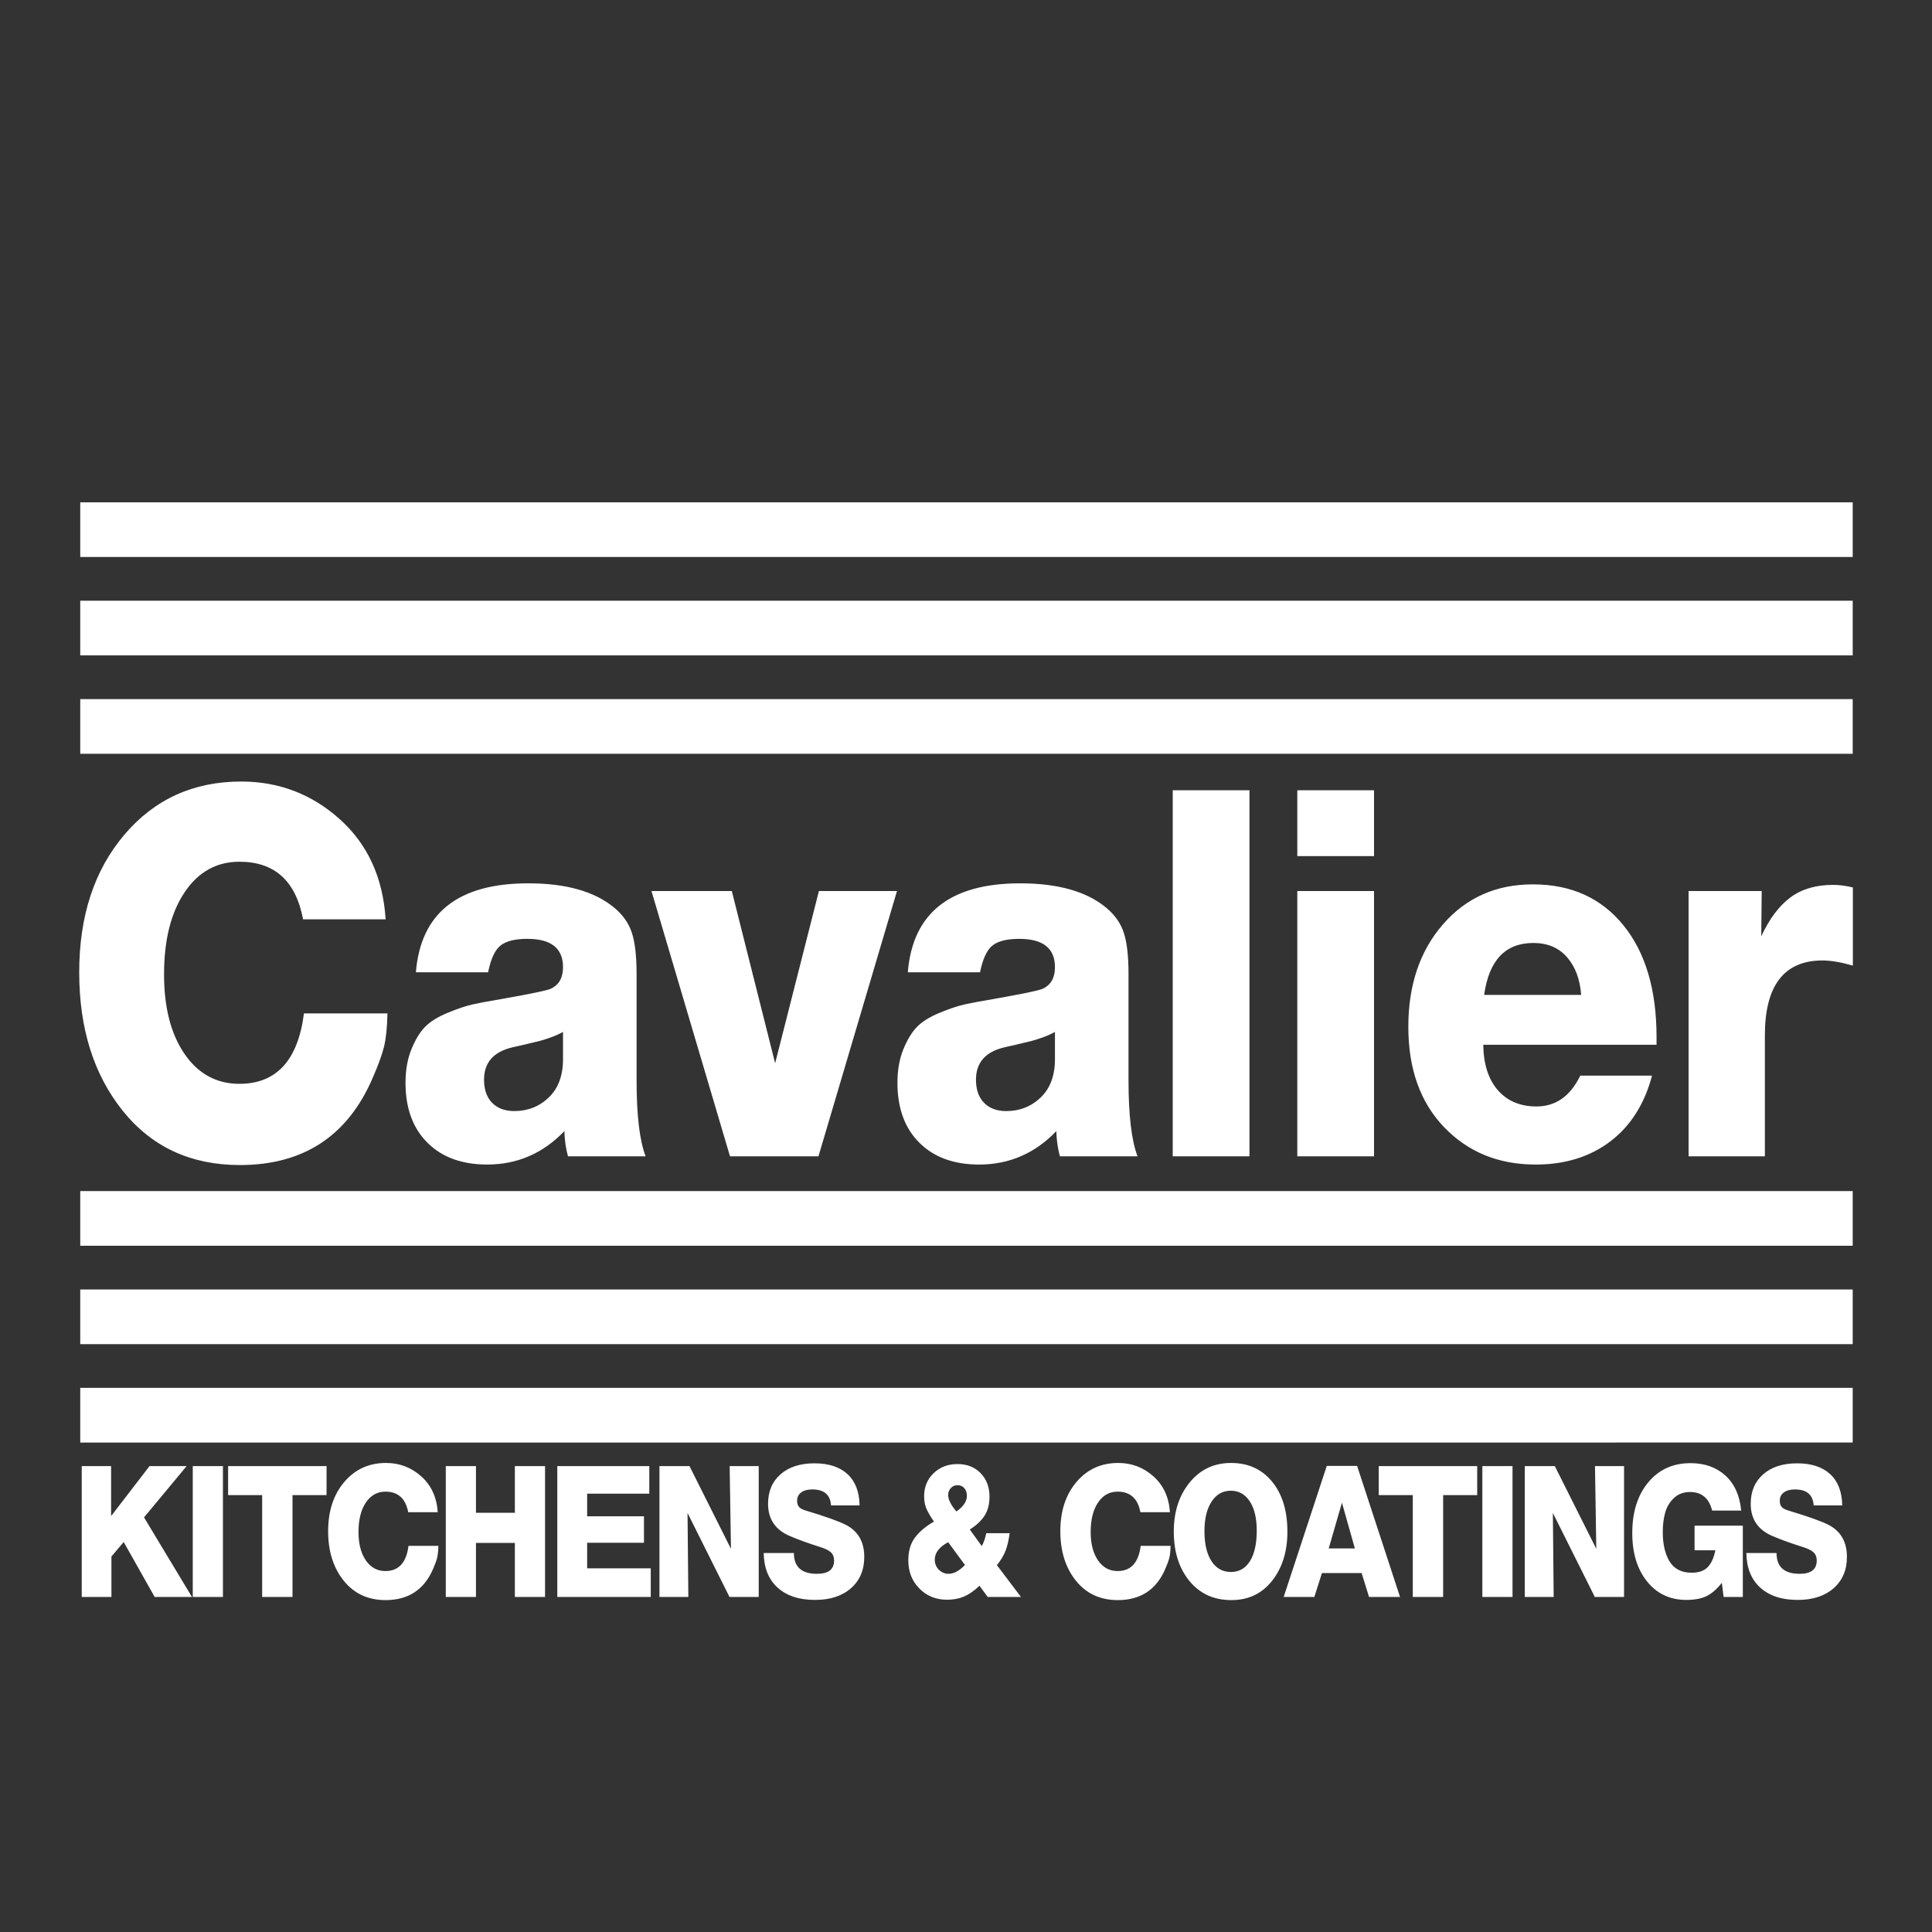
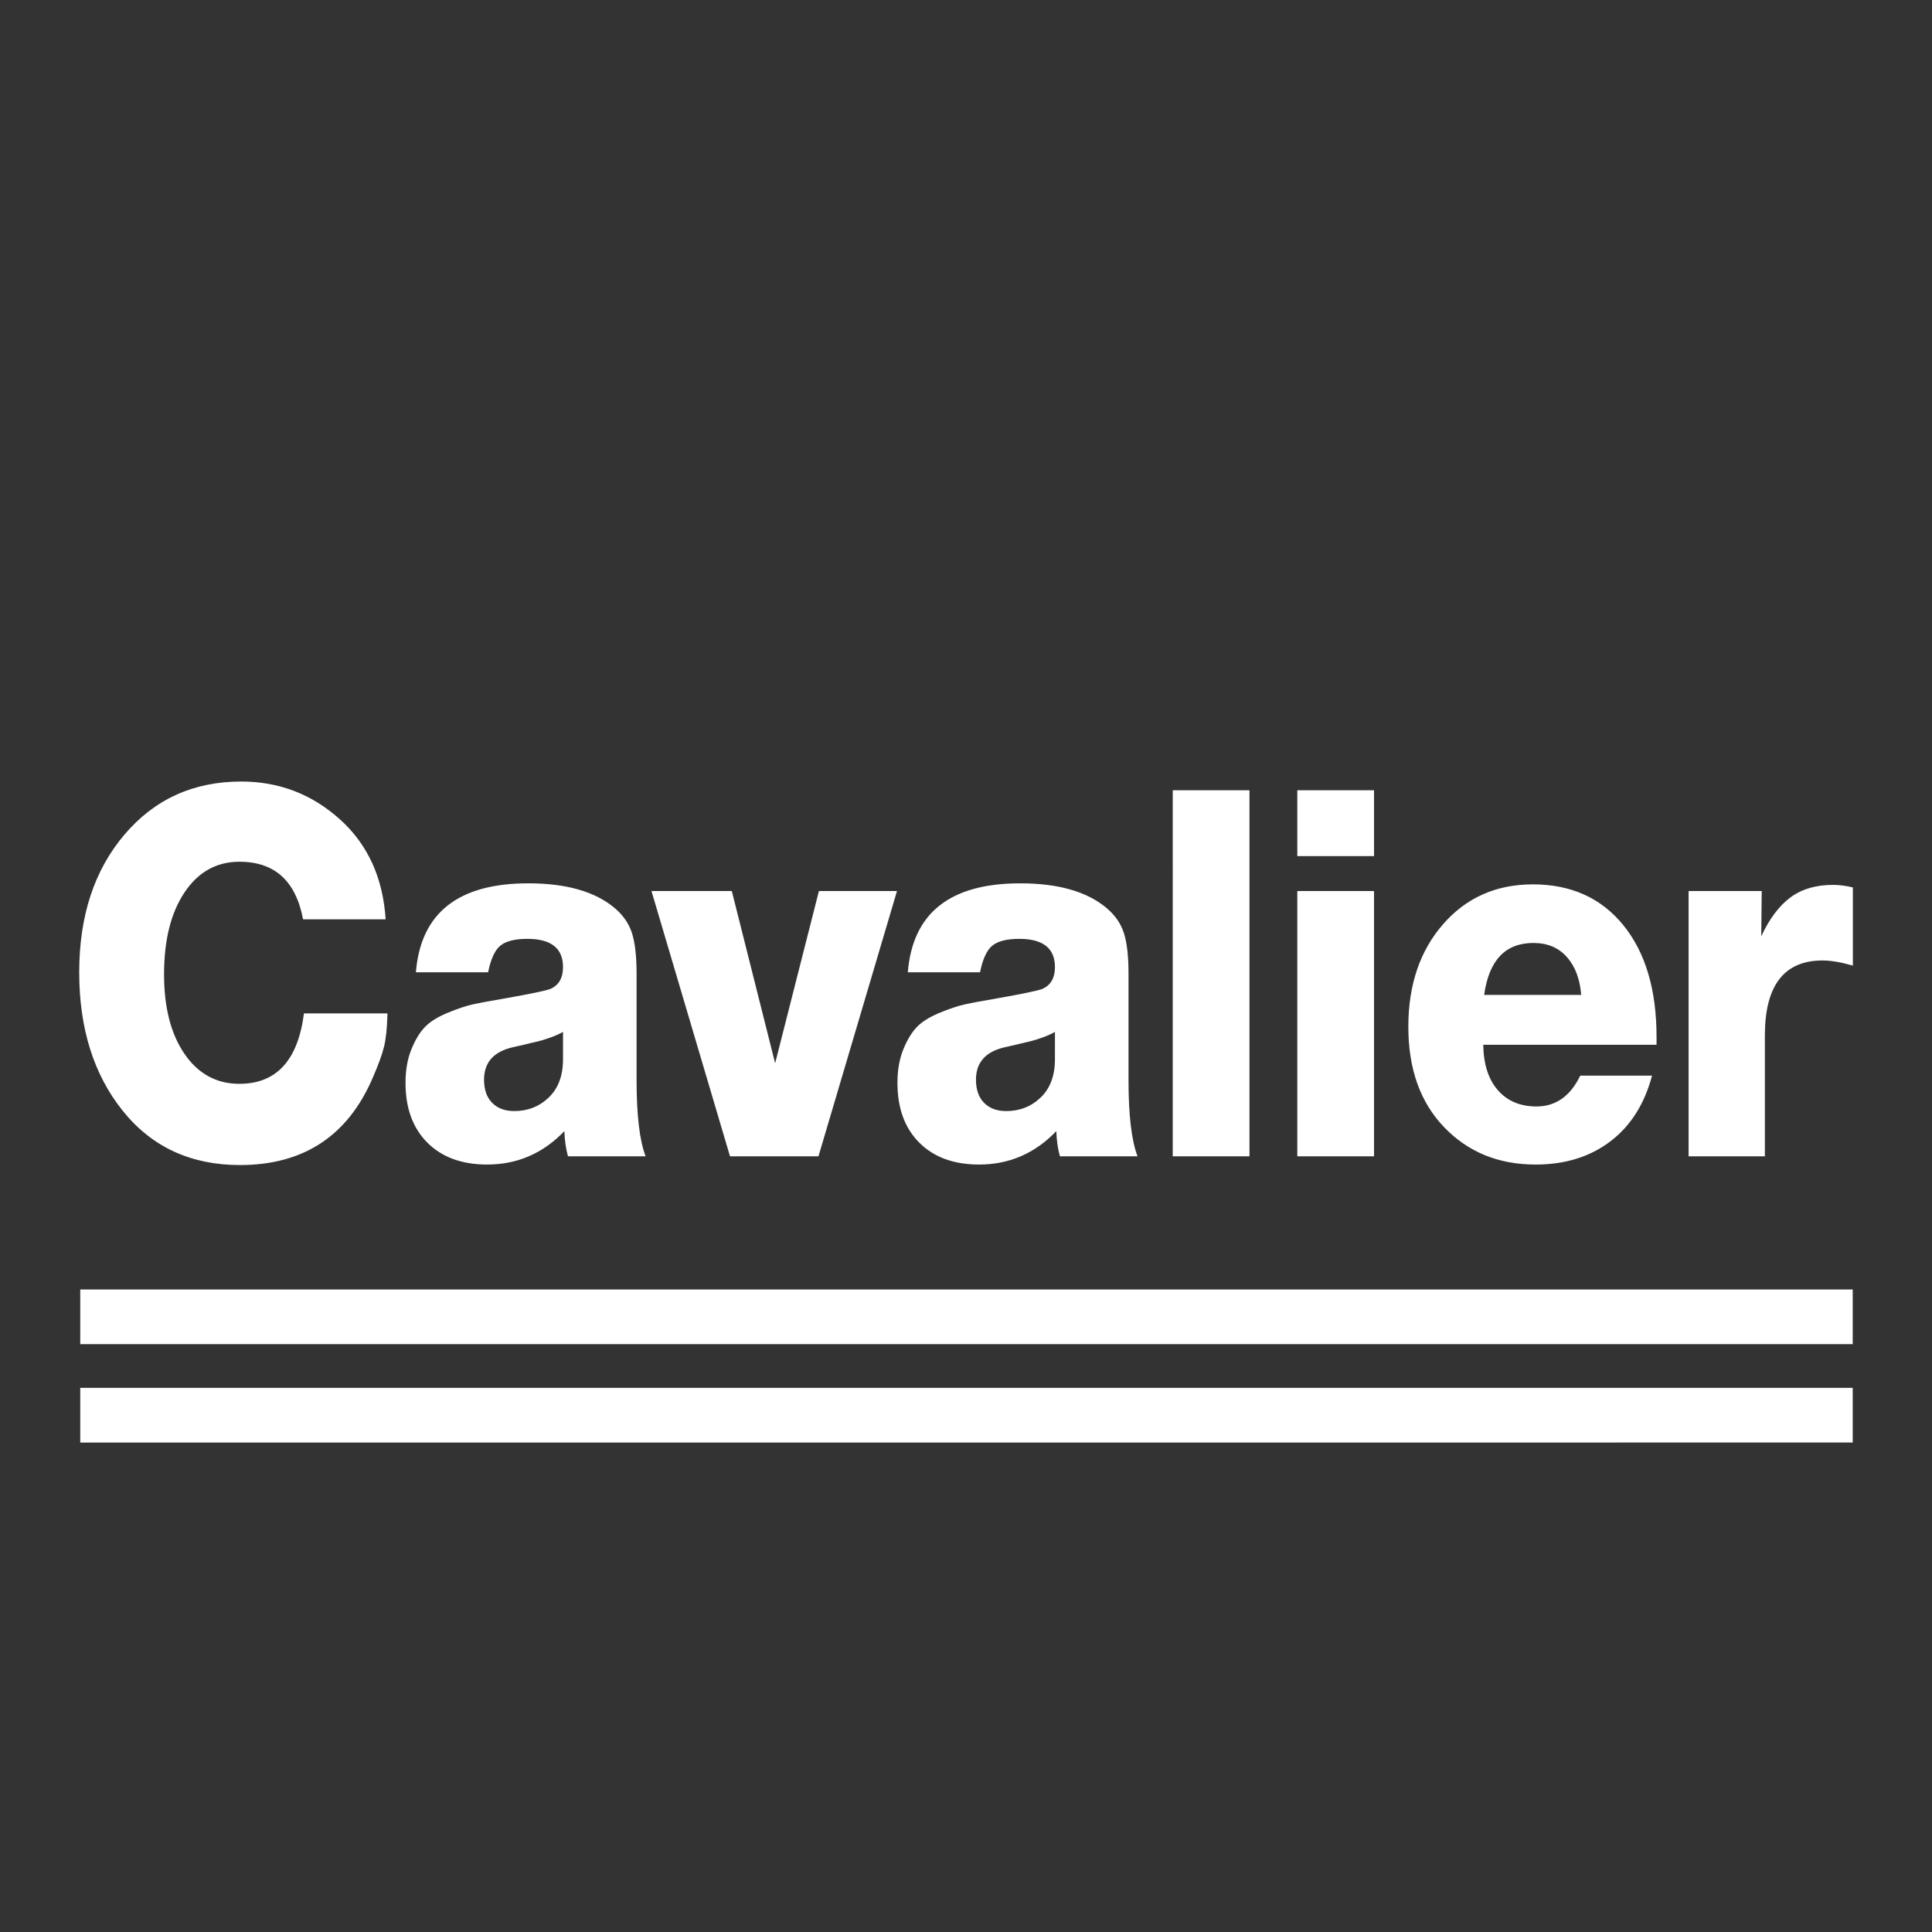
<svg xmlns="http://www.w3.org/2000/svg" data-bbox="41.001 260 918.039 568.212" viewBox="0 0 1000 1000" height="1000" width="1000" preserveAspectRatio="xMidYMid" data-type="color">
  <rect x="0" y="0" width="1000" height="1000" fill="#333333" stroke="none" />
  <g>
-     <path d="M41.535 260h917.424v28.294H41.535z" fill="#ffffff" fill-rule="evenodd" data-color="1" />
-     <path d="M41.535 310.929h917.424v28.294H41.535z" fill="#ffffff" fill-rule="evenodd" data-color="1" />
-     <path d="M41.535 361.858h917.424v28.294H41.535z" fill="#ffffff" fill-rule="evenodd" data-color="1" />
-     <path d="M41.535 616.502h917.424v28.294H41.535z" fill="#ffffff" fill-rule="evenodd" data-color="1" />
    <path d="M41.535 667.431h917.424v28.294H41.535z" fill="#ffffff" fill-rule="evenodd" data-color="1" />
    <path d="M41.535 718.36h917.424v28.294H41.535z" fill="#ffffff" fill-rule="evenodd" data-color="1" />
    <path d="M943.39 497.132q-29.9 0-29.9 38.85v62.533h-39.478V461.209h37.842l-.233 23.416q6.307-13.57 15.067-20.09t22.074-6.519q4.907 0 10.278 1.33v40.447q-9.344-2.661-15.65-2.661m-168.075 67.189q7.358 8.382 19.973 8.382 14.95 0 22.658-15.966h37.142q-5.84 22.086-21.608 34.061-15.767 11.974-38.66 11.974-28.732 0-47.302-19.292-18.571-19.292-18.571-52.022 0-32.464 17.987-53.086 17.986-20.623 46.485-20.623 29.666 0 46.835 21.155 17.169 21.154 17.169 57.876v3.992h-89.699q.233 15.167 7.591 23.549m43.098-49.361q-.935-12.24-7.358-19.558t-17.403-7.318q-21.724 0-25.461 26.876zm-146.931-53.751h39.711v137.306h-39.711zm0-52.155h39.711v34.06h-39.711zm-64.472 0h39.711v189.461H607.01zm-60.269 176.422q-16.586 17.296-39.945 17.296-19.622 0-30.951-11.309-11.33-11.31-11.329-31 0-9.846 3.036-17.297 3.038-7.45 7.008-11.575 3.972-4.125 11.68-7.318t13.081-4.39 14.95-2.794q22.659-3.991 25.462-5.322 6.306-2.927 6.307-11.176 0-14.636-18.454-14.636-9.578 0-13.899 3.46t-6.424 13.837h-37.375q3.738-46.035 58.165-46.035 29.199 0 44.383 12.507 6.774 5.588 9.227 13.038 2.453 7.452 2.453 21.288v55.082q0 27.142 4.671 39.383l-40.177-.001q-1.635-5.855-1.869-13.038m-.701-51.357q-2.803 1.596-6.541 2.927-3.737 1.33-5.956 1.863t-7.242 1.729q-5.022 1.198-6.423 1.464-14.717 3.459-14.717 16.764 0 7.716 4.205 11.974 4.204 4.258 11.446 4.258 10.512 0 17.87-7.052t7.358-19.824zm-168.19 64.396-40.645-137.306h41.58l22.425 89.142 22.658-89.142h40.412l-40.645 137.306zm-85.731-13.039q-16.586 17.296-39.945 17.296-19.621 0-30.951-11.309-11.33-11.31-11.329-31 0-9.846 3.037-17.297 3.036-7.45 7.008-11.575 3.97-4.125 11.679-7.318t13.081-4.39 14.95-2.794q22.659-3.991 25.462-5.322 6.307-2.927 6.307-11.176 0-14.636-18.454-14.636-9.577 0-13.899 3.46-4.32 3.459-6.423 13.837h-37.375q3.737-46.035 58.164-46.035 29.2 0 44.383 12.507 6.774 5.588 9.227 13.038 2.453 7.452 2.453 21.288v55.082q0 27.142 4.672 39.383l-40.178-.001q-1.635-5.855-1.869-13.038m-.701-51.357q-2.803 1.596-6.54 2.927t-5.957 1.863-7.241 1.729q-5.023 1.198-6.424 1.464-14.716 3.459-14.716 16.764 0 7.716 4.204 11.974 4.205 4.258 11.446 4.258 10.512 0 17.87-7.052t7.358-19.824zm-167.491 26.876q28.733 0 33.404-36.455l43.215-.001q-.234 10.91-1.752 17.163t-5.957 16.365q-19.388 44.97-68.676 44.97-38.076 0-60.618-28.073-22.542-28.072-22.542-71.713t23.36-71.18q23.36-27.541 60.5-27.541 29.2 0 50.924 19.425t23.827 51.889h-42.748q-5.607-29.803-32.937-29.803-17.753 0-28.382 15.832-10.628 15.833-10.628 42.443 0 25.812 10.628 41.245 10.63 15.434 28.382 15.434" fill="#ffffff" fill-rule="evenodd" data-color="1" />
-     <path d="M929.06 770.93q-3.675 0-5.764 1.57-2.088 1.57-2.088 4.235 0 2.093.96 3.235.961 1.141 3.551 1.903 15.538 4.662 20.968 7.517 9.273 4.948 9.273 16.462 0 10.18-6.892 16.223t-18.587 6.042q-12.364 0-19.381-6.375-7.018-6.375-7.185-17.889h15.622q0 10.752 11.946 10.752 8.856 0 8.855-6.851 0-2.759-1.712-4.329-1.713-1.57-6.14-2.902-8.437-2.665-14.703-5.329-11.613-4.758-11.612-16.842 0-9.61 6.474-15.272t17.501-5.662q11.111 0 17.168 5.614 6.056 5.615 6.223 16.176l-14.786.001q-.5-8.279-9.691-8.279m-37.837 48.338q-4.01 5.043-8.061 6.946t-10.317 1.903q-12.614 0-20.3-9.515t-7.686-25.121q0-16.27 8.271-26.214 8.27-9.944 21.887-9.944 10.944 0 18.002 6.375 7.059 6.376 8.229 18.175h-15.037q-2.422-9.61-11.445-9.611-5.012 0-8.312 3.093t-4.553 7.564q-1.253 4.473-1.253 10.087 0 9.42 3.55 15.224t11.403 5.804q5.43 0 8.229-2.807t4.052-8.801h-10.777v-12.751h24.978l.001 36.92h-9.942zm-87.459-36.158.417 43.485h-14.953v-67.749h15.538l21.47 42.818-.669-42.818h15.037v67.749h-15.12zm-36.504-24.264h15.622v67.749H767.26zm-20.294 67.749H731.26V773.88h-17.627v-15.034h50.959v15.034h-17.626zm-38.34 0-3.843-12.37h-20.551l-3.926 12.37h-15.872l22.305-67.845h15.705l22.221 67.845zm-14.035-48.814-6.85 23.693h13.533zm-57.218 50.431q-13.617 0-21.72-9.896-8.104-9.895-8.104-25.596 0-15.32 8.229-25.406t21.428-10.086q13.282 0 21.219 9.658 7.936 9.659 7.936 25.929 0 15.32-7.894 25.359-7.895 10.038-21.094 10.038m9.523-51.097q-3.591-5.519-9.857-5.519t-9.941 5.662q-3.676 5.661-3.676 15.272 0 9.896 3.634 15.51t10.066 5.614q6.35 0 9.858-5.614t3.509-15.796q0-9.61-3.593-15.129m-68.411 36.063q10.275 0 11.946-13.036h15.454q-.083 3.901-.626 6.137-.543 2.237-2.13 5.852-6.934 16.081-24.561 16.081-13.617 0-21.678-10.039t-8.062-25.643q0-15.606 8.354-25.454t21.637-9.848q10.442 0 18.211 6.946 7.77 6.947 8.521 18.555h-15.287q-2.005-10.657-11.779-10.657-6.35 0-10.15 5.661-3.801 5.662-3.801 15.177 0 9.23 3.801 14.749 3.8 5.519 10.15 5.519m-67.239 13.417-4.261-5.805q-4.093 3.902-7.978 5.567t-8.813 1.665q-8.605 0-14.327-5.804-5.723-5.805-5.723-14.559 0-7.232 3.467-11.846 3.467-4.616 9.816-8.231-2.589-3.711-3.843-6.518-1.253-2.807-1.253-6.613 0-7.232 4.929-11.942t12.364-4.71q7.351 0 11.946 4.71t4.595 12.132q0 5.995-2.59 9.943-2.59 3.95-7.602 7.089l6.182 8.564q1.503-2.57 2.339-6.661h12.113q-.752 5.52-2.13 9.088t-4.47 7.469l12.448 16.462zm-25.313-14.131q2.089 2.142 5.096 2.141 4.01 0 8.438-4.567l-8.688-11.799q-6.934 3.71-6.934 9.04 0 3.045 2.088 5.185m13.199-42.2q-1.336-1.522-3.508-1.522-2.089 0-3.467 1.474-1.378 1.476-1.378 3.664 0 3.425 4.26 8.468 5.43-3.805 5.43-8.088 0-2.474-1.337-3.996m-82.026 11.609q15.538 4.662 20.968 7.517 9.273 4.948 9.273 16.462 0 10.18-6.892 16.223-6.891 6.042-18.587 6.042-12.364 0-19.381-6.375t-7.185-17.889h15.622q0 10.752 11.946 10.752 8.856 0 8.855-6.851 0-2.759-1.712-4.329-1.713-1.57-6.14-2.902-8.438-2.665-14.703-5.329-11.612-4.758-11.612-16.842 0-9.61 6.474-15.272t17.502-5.662q11.11 0 17.167 5.614 6.057 5.615 6.223 16.176l-14.786.001q-.501-8.279-9.69-8.279-3.676 0-5.765 1.57t-2.088 4.235q0 2.093.961 3.235.96 1.141 3.55 1.903m-61.228 1.237.417 43.485h-14.953v-67.749h15.538l21.47 42.818-.669-42.818h15.037v67.749h-15.12zm-67.411-24.264h47.617v14.273h-32.162v11.703h29.406v13.702h-29.406v13.227h32.914v14.844h-48.369zm-21.965 39.774h-20.133v27.975h-15.622v-67.749h15.622v24.168h20.133v-24.168h15.622v67.749h-15.622zm-66.991 14.558q10.275 0 11.946-13.036h15.454q-.083 3.901-.626 6.137-.543 2.237-2.13 5.852-6.934 16.081-24.561 16.081-13.617 0-21.678-10.039t-8.062-25.643q0-15.606 8.354-25.454t21.637-9.848q10.442 0 18.211 6.946 7.77 6.947 8.521 18.555H211.29q-2.005-10.657-11.779-10.657-6.35 0-10.15 5.661-3.801 5.662-3.801 15.177 0 9.23 3.801 14.749 3.8 5.519 10.15 5.519m-48.114 13.417h-15.705V773.88h-17.627v-15.034h50.959v15.034h-17.627zm-51.623-67.749h15.621v67.749H99.774zm-19.71 67.749-16.039-28.451-6.349 7.517v20.934H42.305v-67.749h15.204v25.881l19.882-25.881h19.214l-22.054 26.547 24.811 41.202z" fill="#ffffff" fill-rule="evenodd" data-color="1" />
  </g>
</svg>